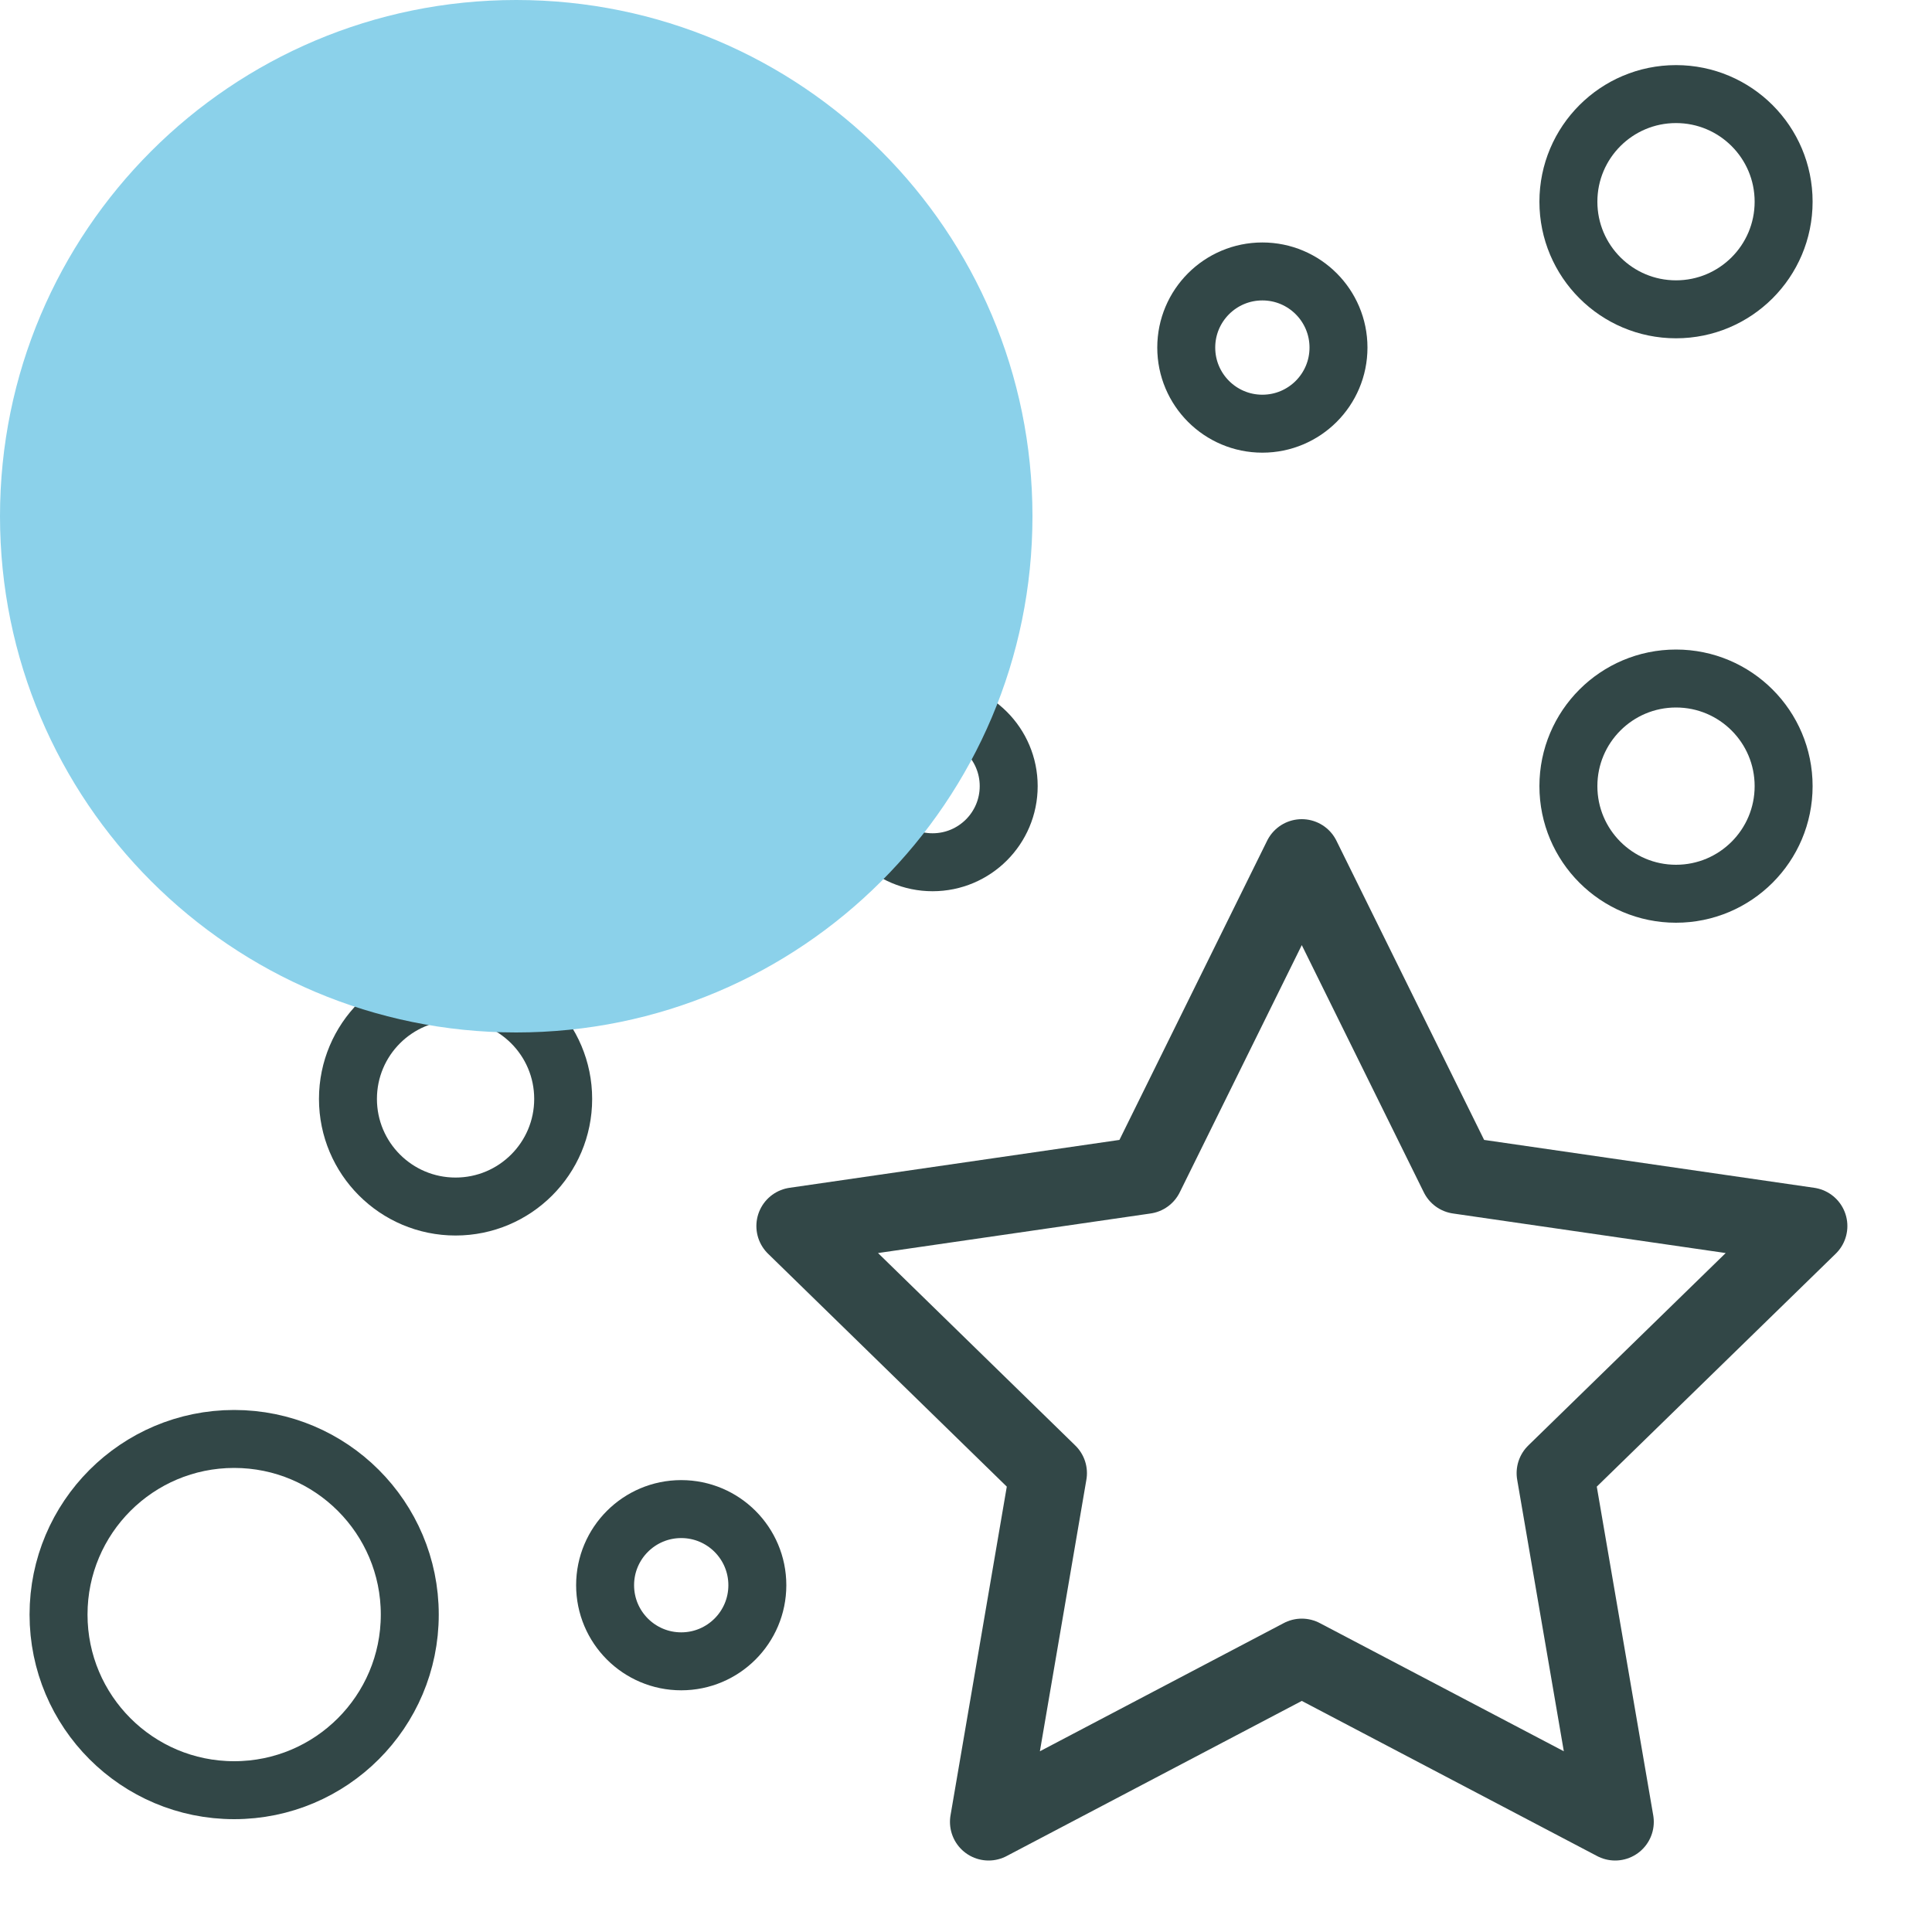
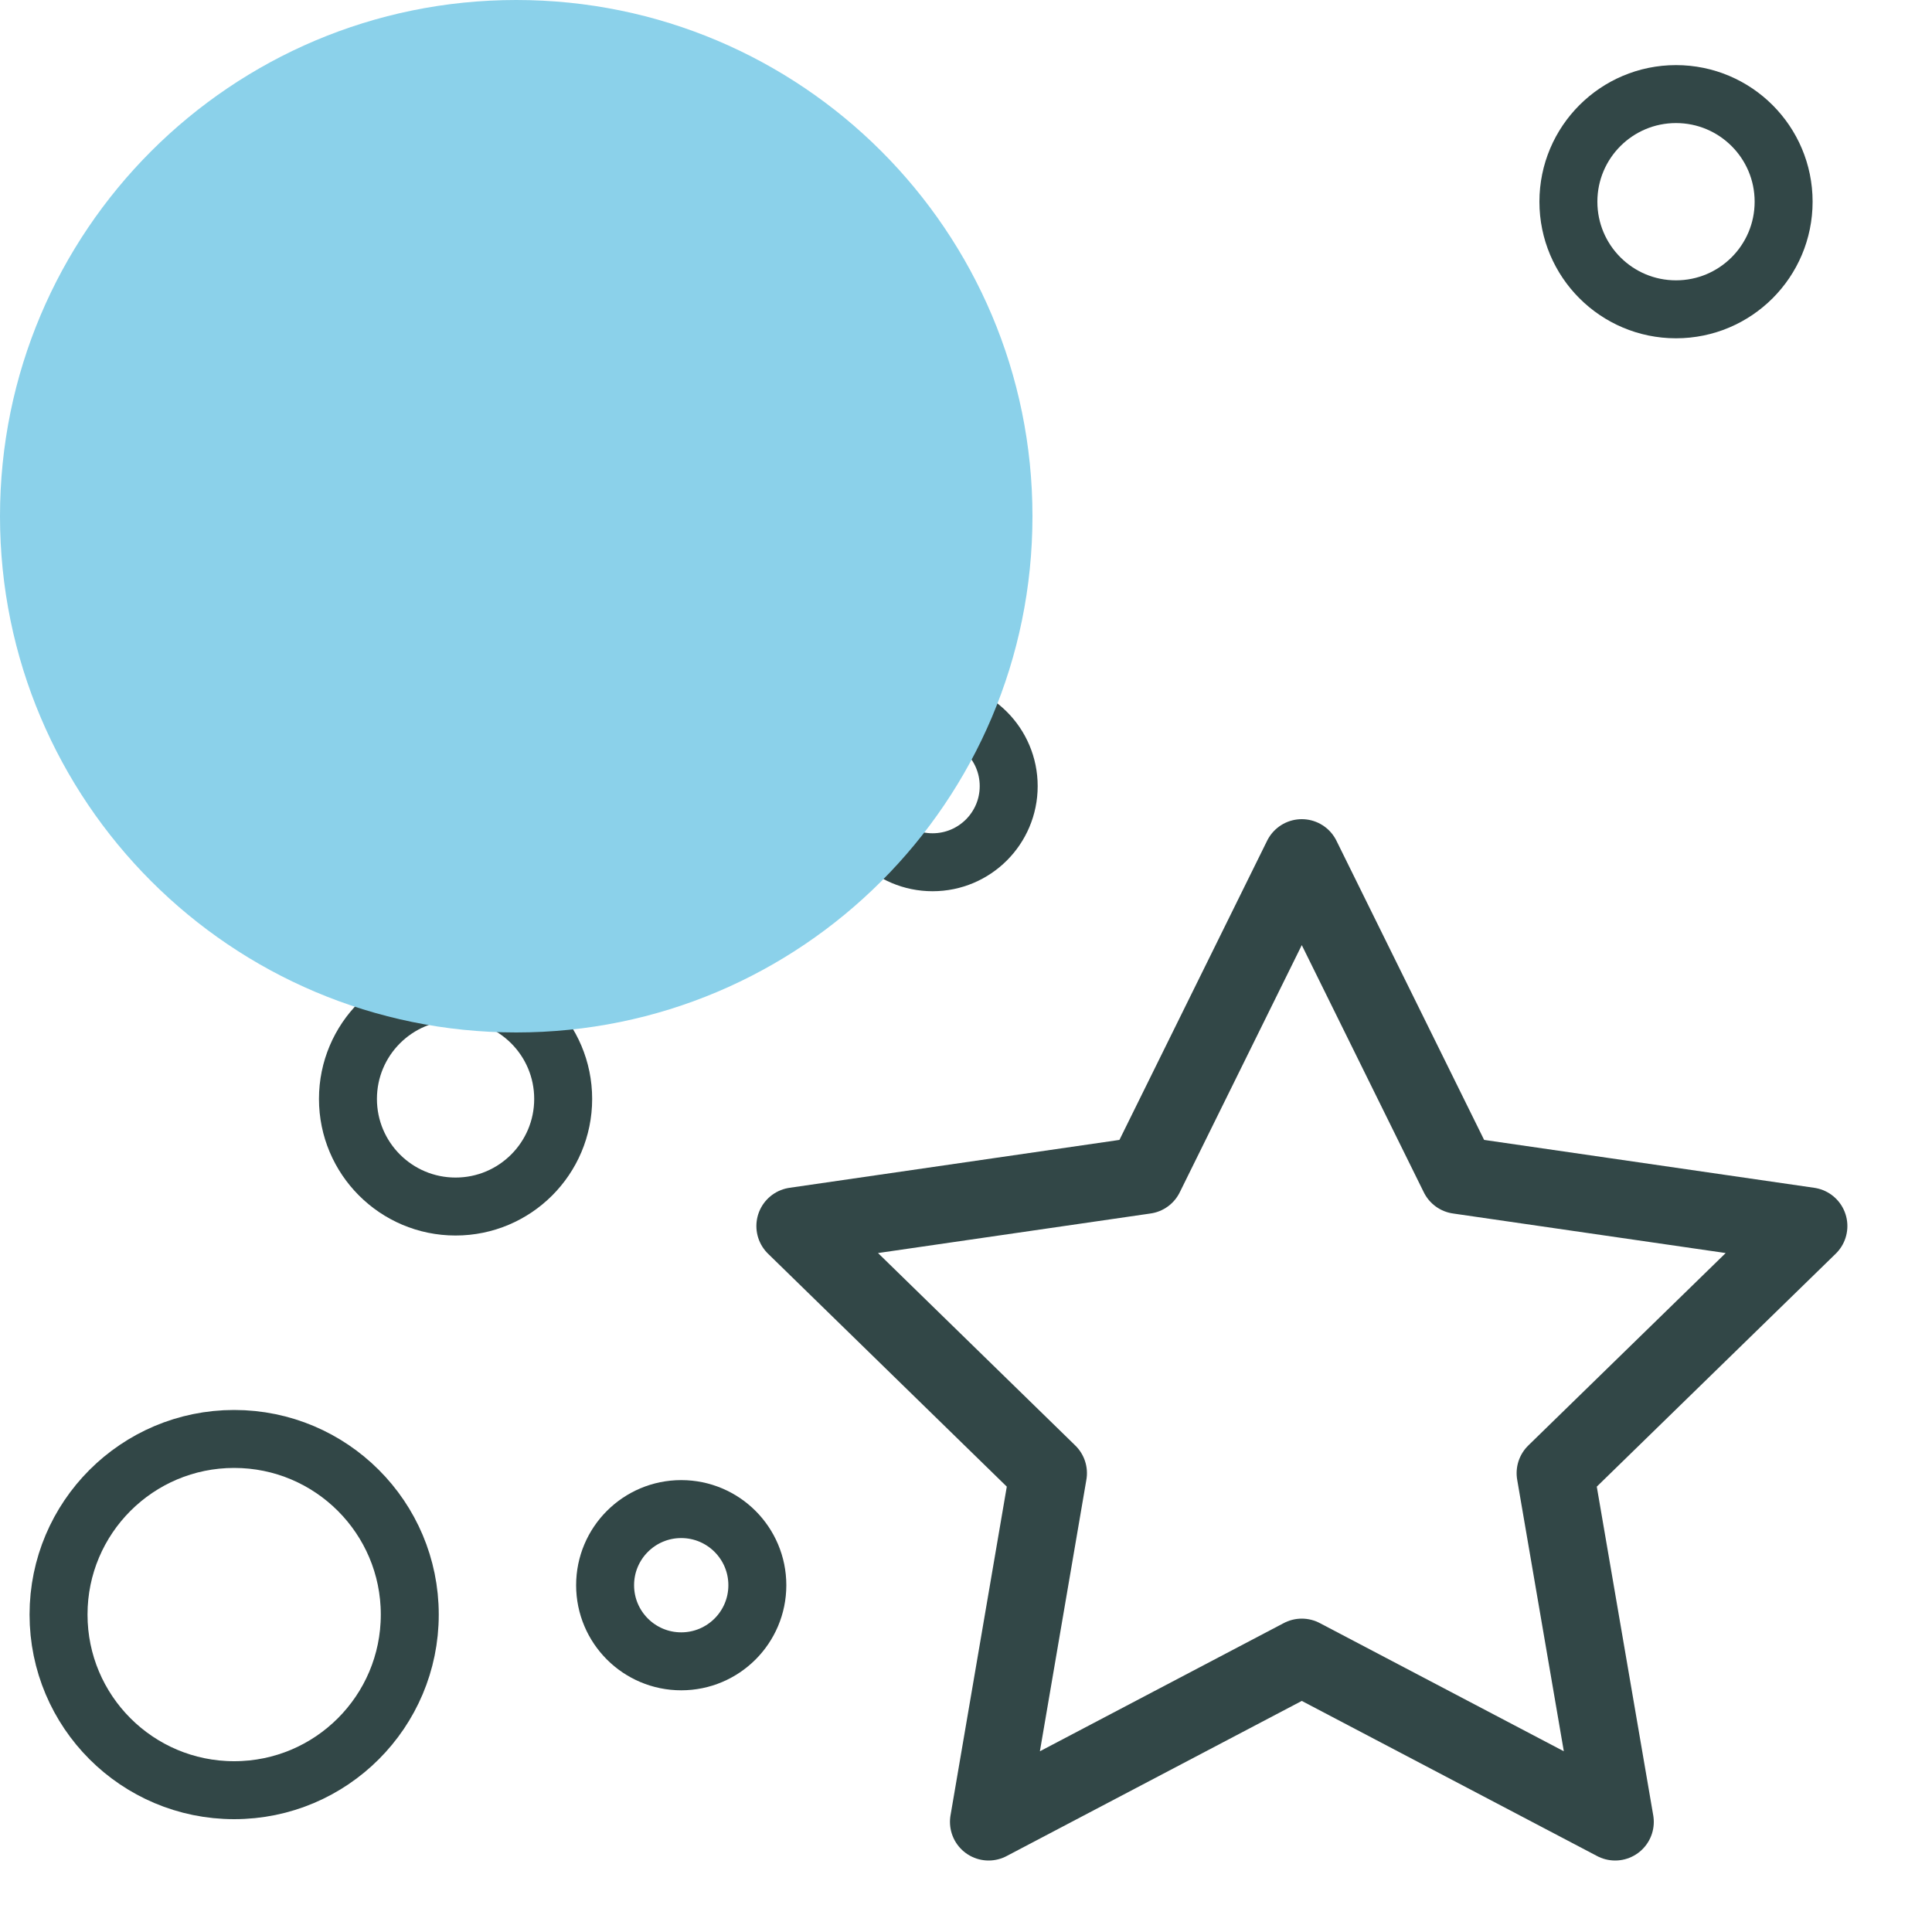
<svg xmlns="http://www.w3.org/2000/svg" viewBox="0 0 100 100">
  <defs>
    <style>.b{fill:#8bd1ea;mix-blend-mode:multiply;}.c{stroke-linecap:round;stroke-linejoin:round;stroke-width:4px;}.c,.d{fill:none;stroke:#324747;}.d{stroke-width:3px;}.e{isolation:isolate;}</style>
  </defs>
  <g class="e">
    <g id="a">
      <polygon class="c" points="67.38 85.78 51.17 94.3 54.26 76.25 41.15 63.46 59.27 60.83 67.38 44.4 75.49 60.83 93.62 63.46 80.5 76.25 83.6 94.3 67.38 85.78" />
-       <circle class="d" cx="35.26" cy="16.01" r="8.07" />
      <circle class="d" cx="12.12" cy="83.57" r="9.09" />
-       <circle class="d" cx="86.75" cy="40.69" r="5.57" />
      <circle class="d" cx="86.75" cy="10.44" r="5.57" />
-       <circle class="d" cx="65.34" cy="17.99" r="3.94" />
      <circle class="d" cx="35.26" cy="82.05" r="3.94" />
      <circle class="d" cx="48.27" cy="40.69" r="3.94" />
      <circle class="d" cx="23.58" cy="56.88" r="5.57" />
      <circle class="d" cx="13.06" cy="35.12" r="5.57" />
      <path class="b" d="M26.72,53.44c14.76,0,26.72-11.96,26.72-26.72S41.48,0,26.72,0,0,11.96,0,26.72s11.97,26.72,26.72,26.72" />
    </g>
  </g>
</svg>